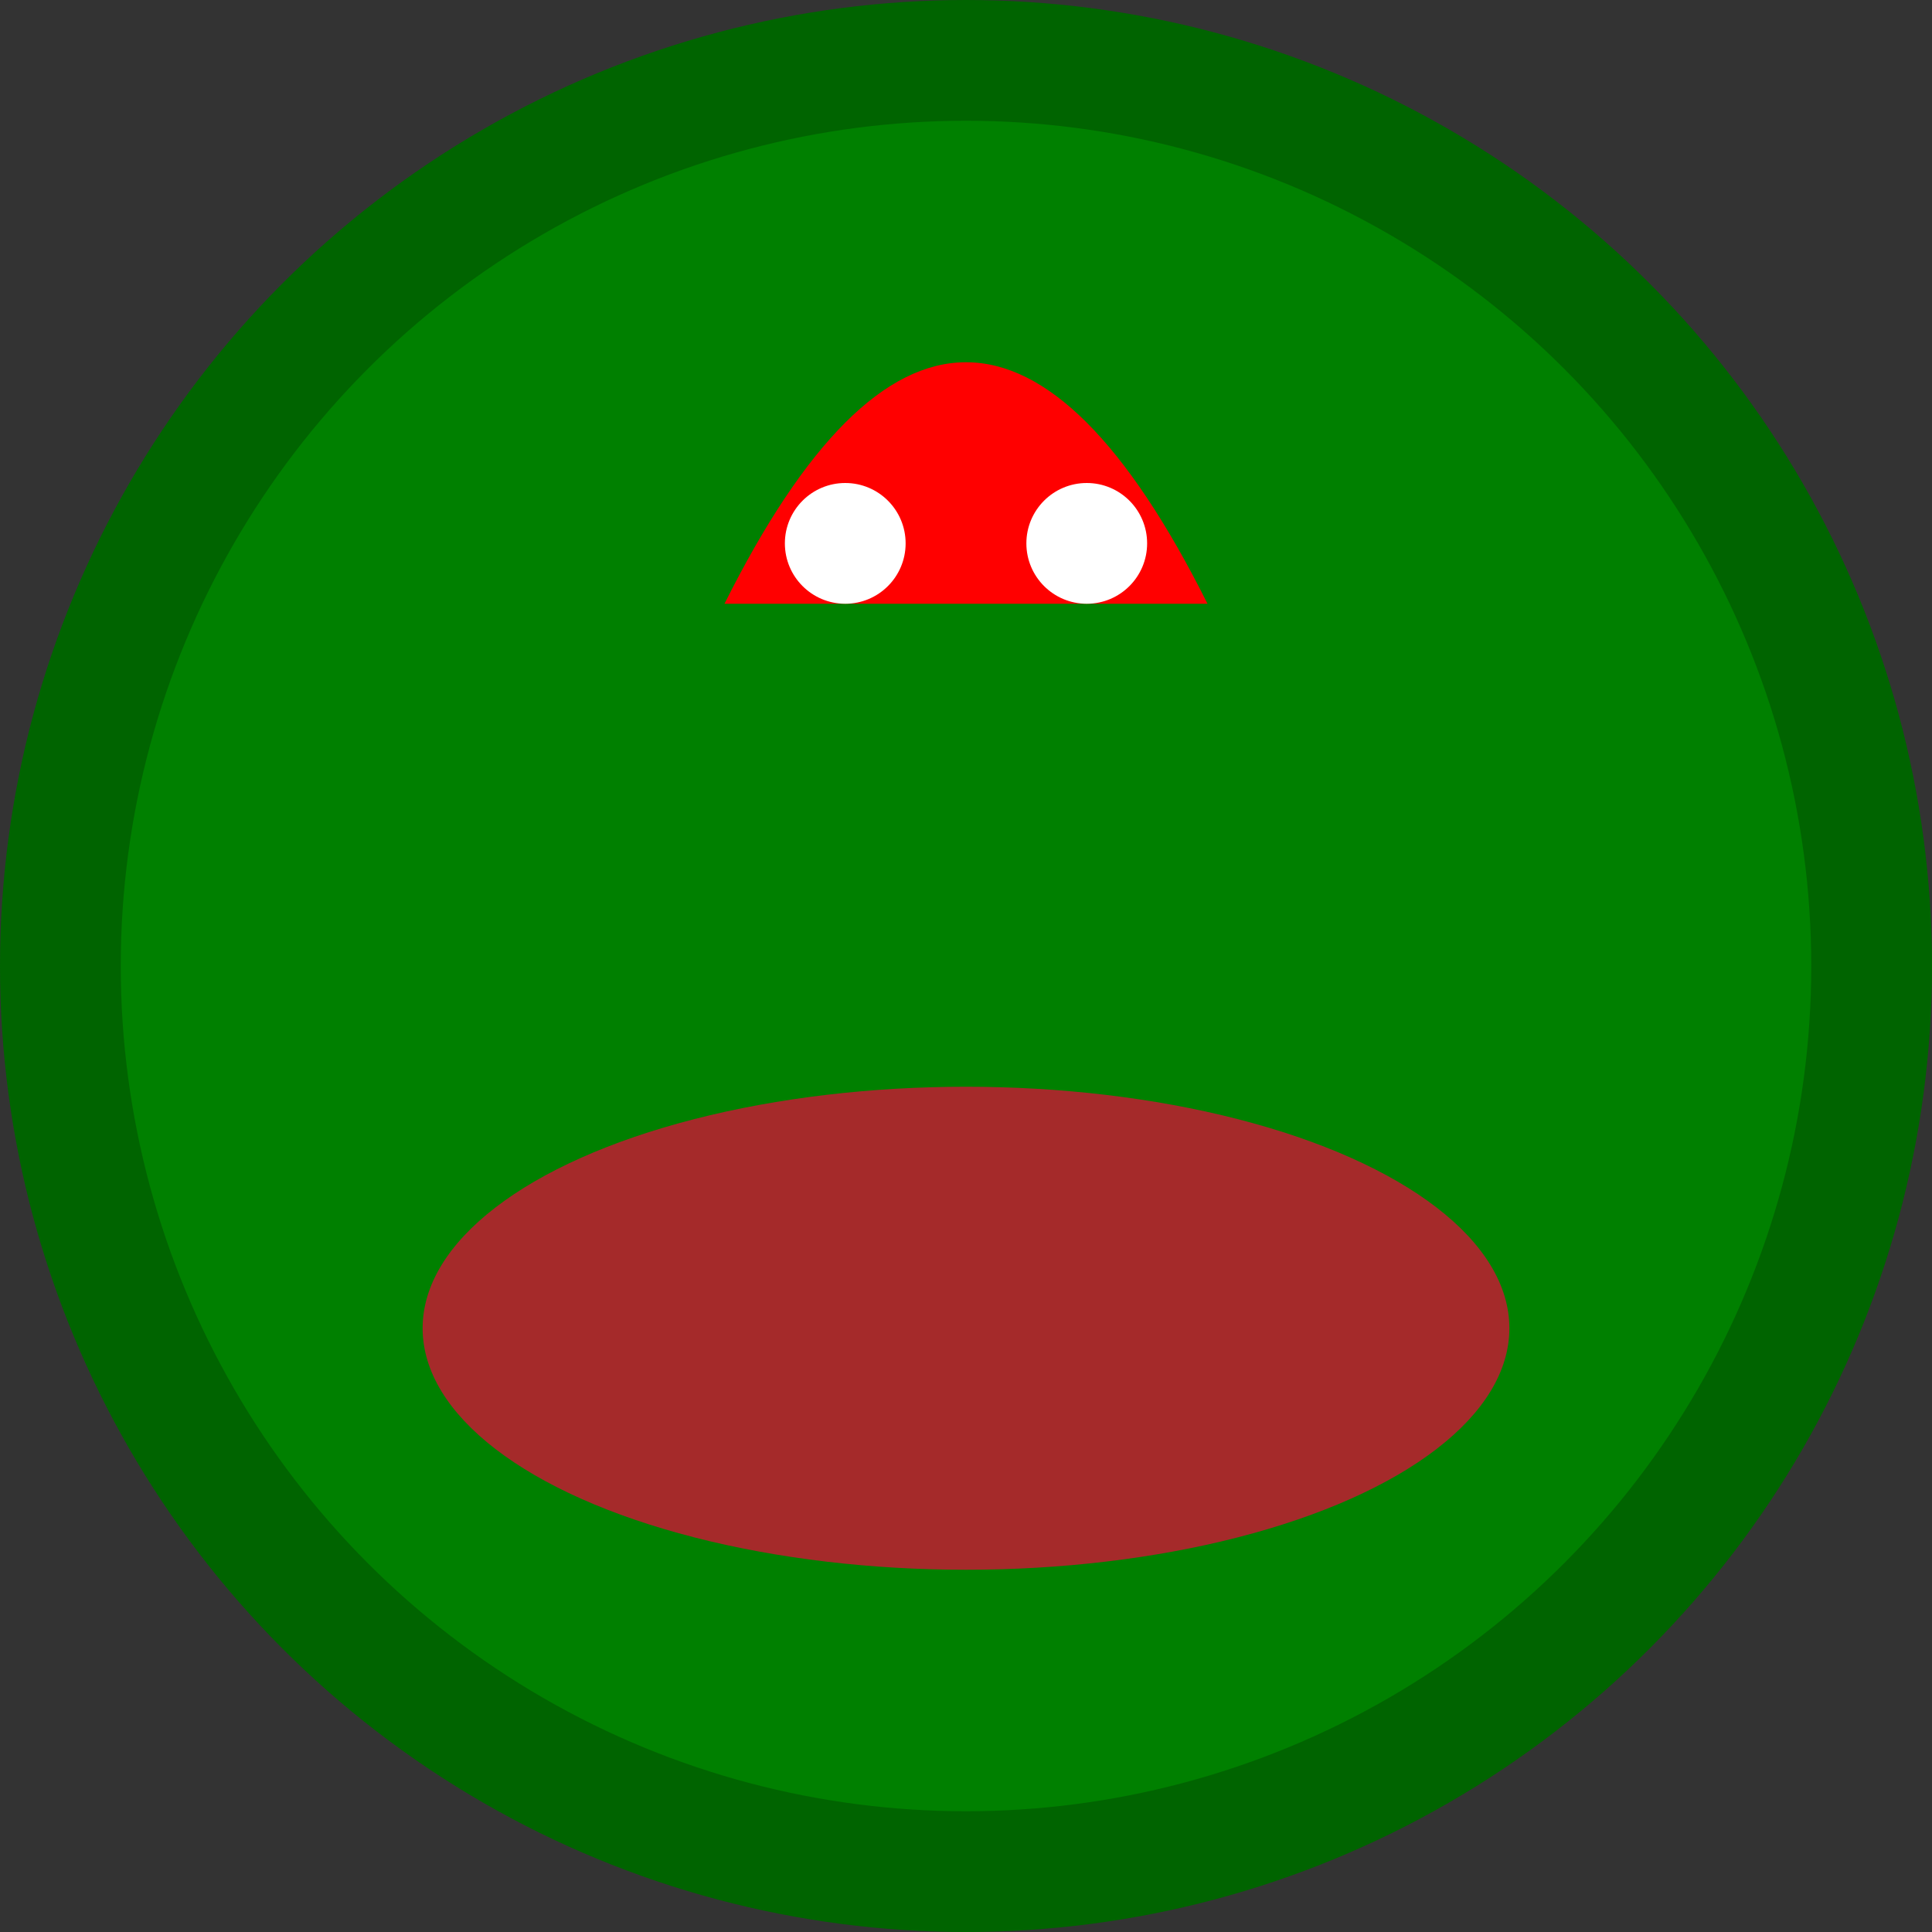
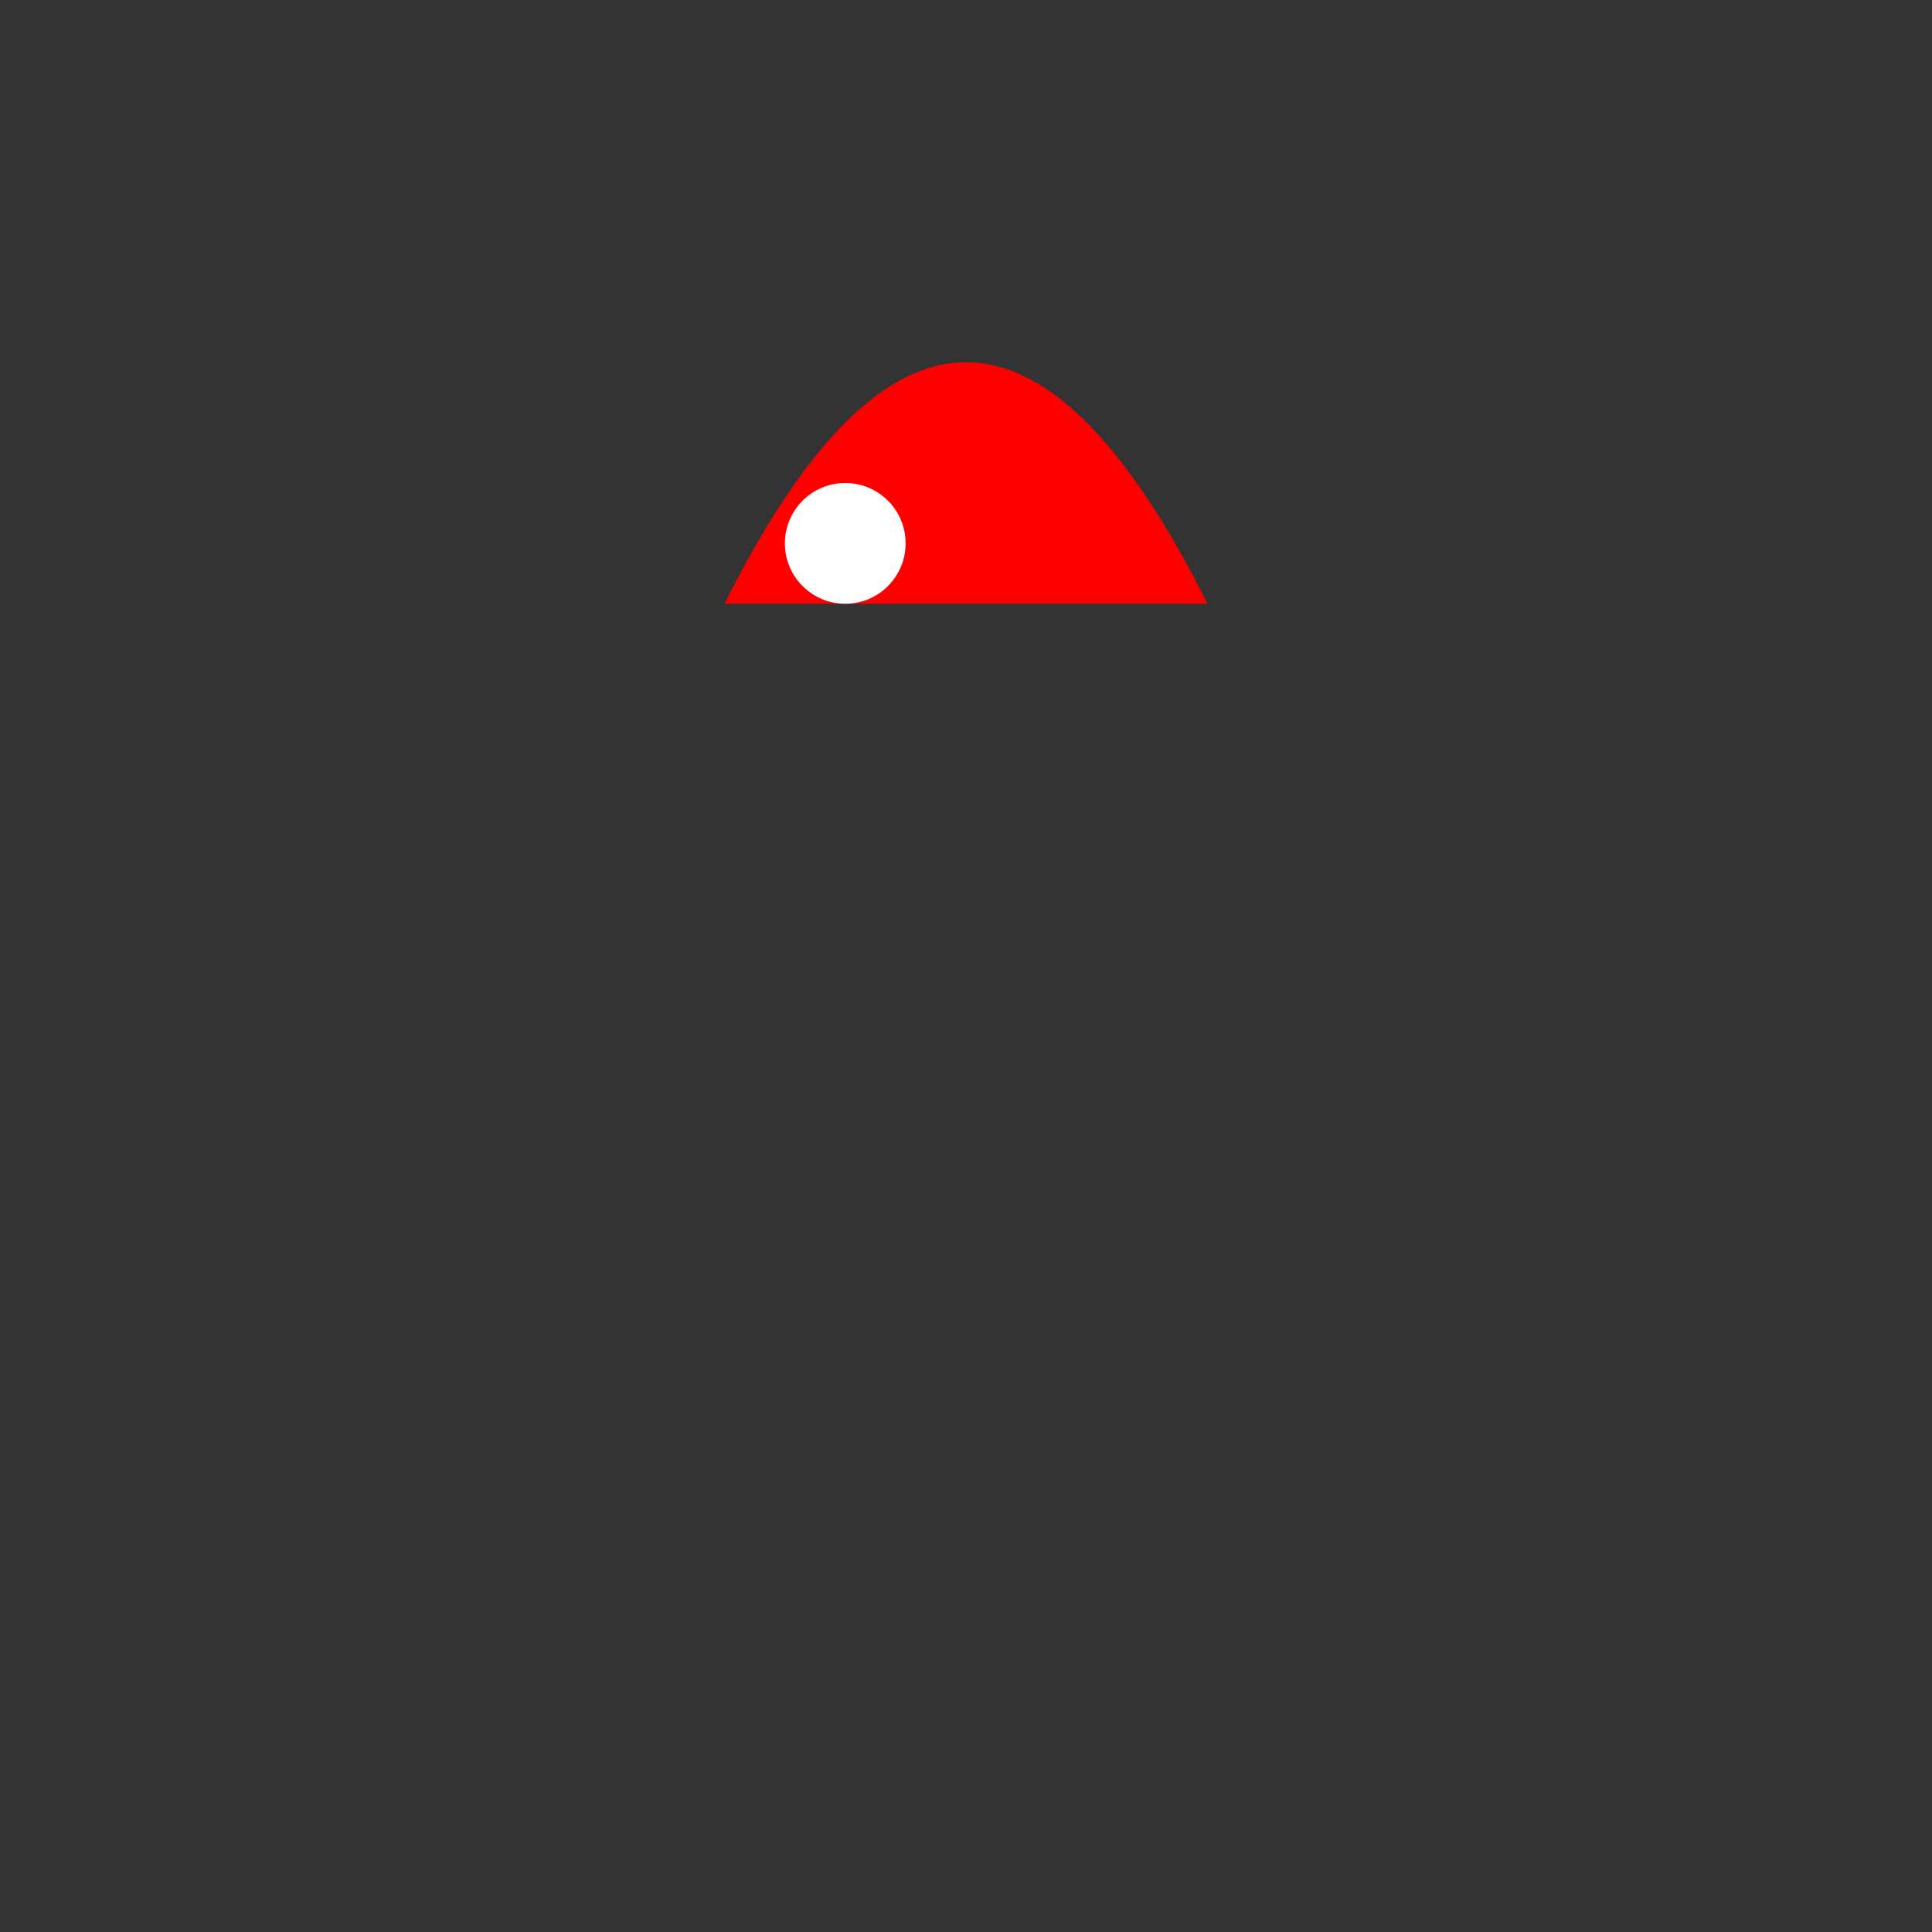
<svg xmlns="http://www.w3.org/2000/svg" viewBox="0 0 64 64">
  <rect x="0" y="0" width="64" height="64" fill="#333333" stroke="none" />
-   <circle cx="32" cy="32" r="30" fill="green" stroke="darkgreen" stroke-width="4" />
-   <ellipse cx="32" cy="44" rx="18" ry="8" fill="brown" />
  <path d="M24 20 Q32 4 40 20" fill="red" />
  <circle cx="28" cy="18" r="2" fill="white" />
-   <circle cx="36" cy="18" r="2" fill="white" />
</svg>